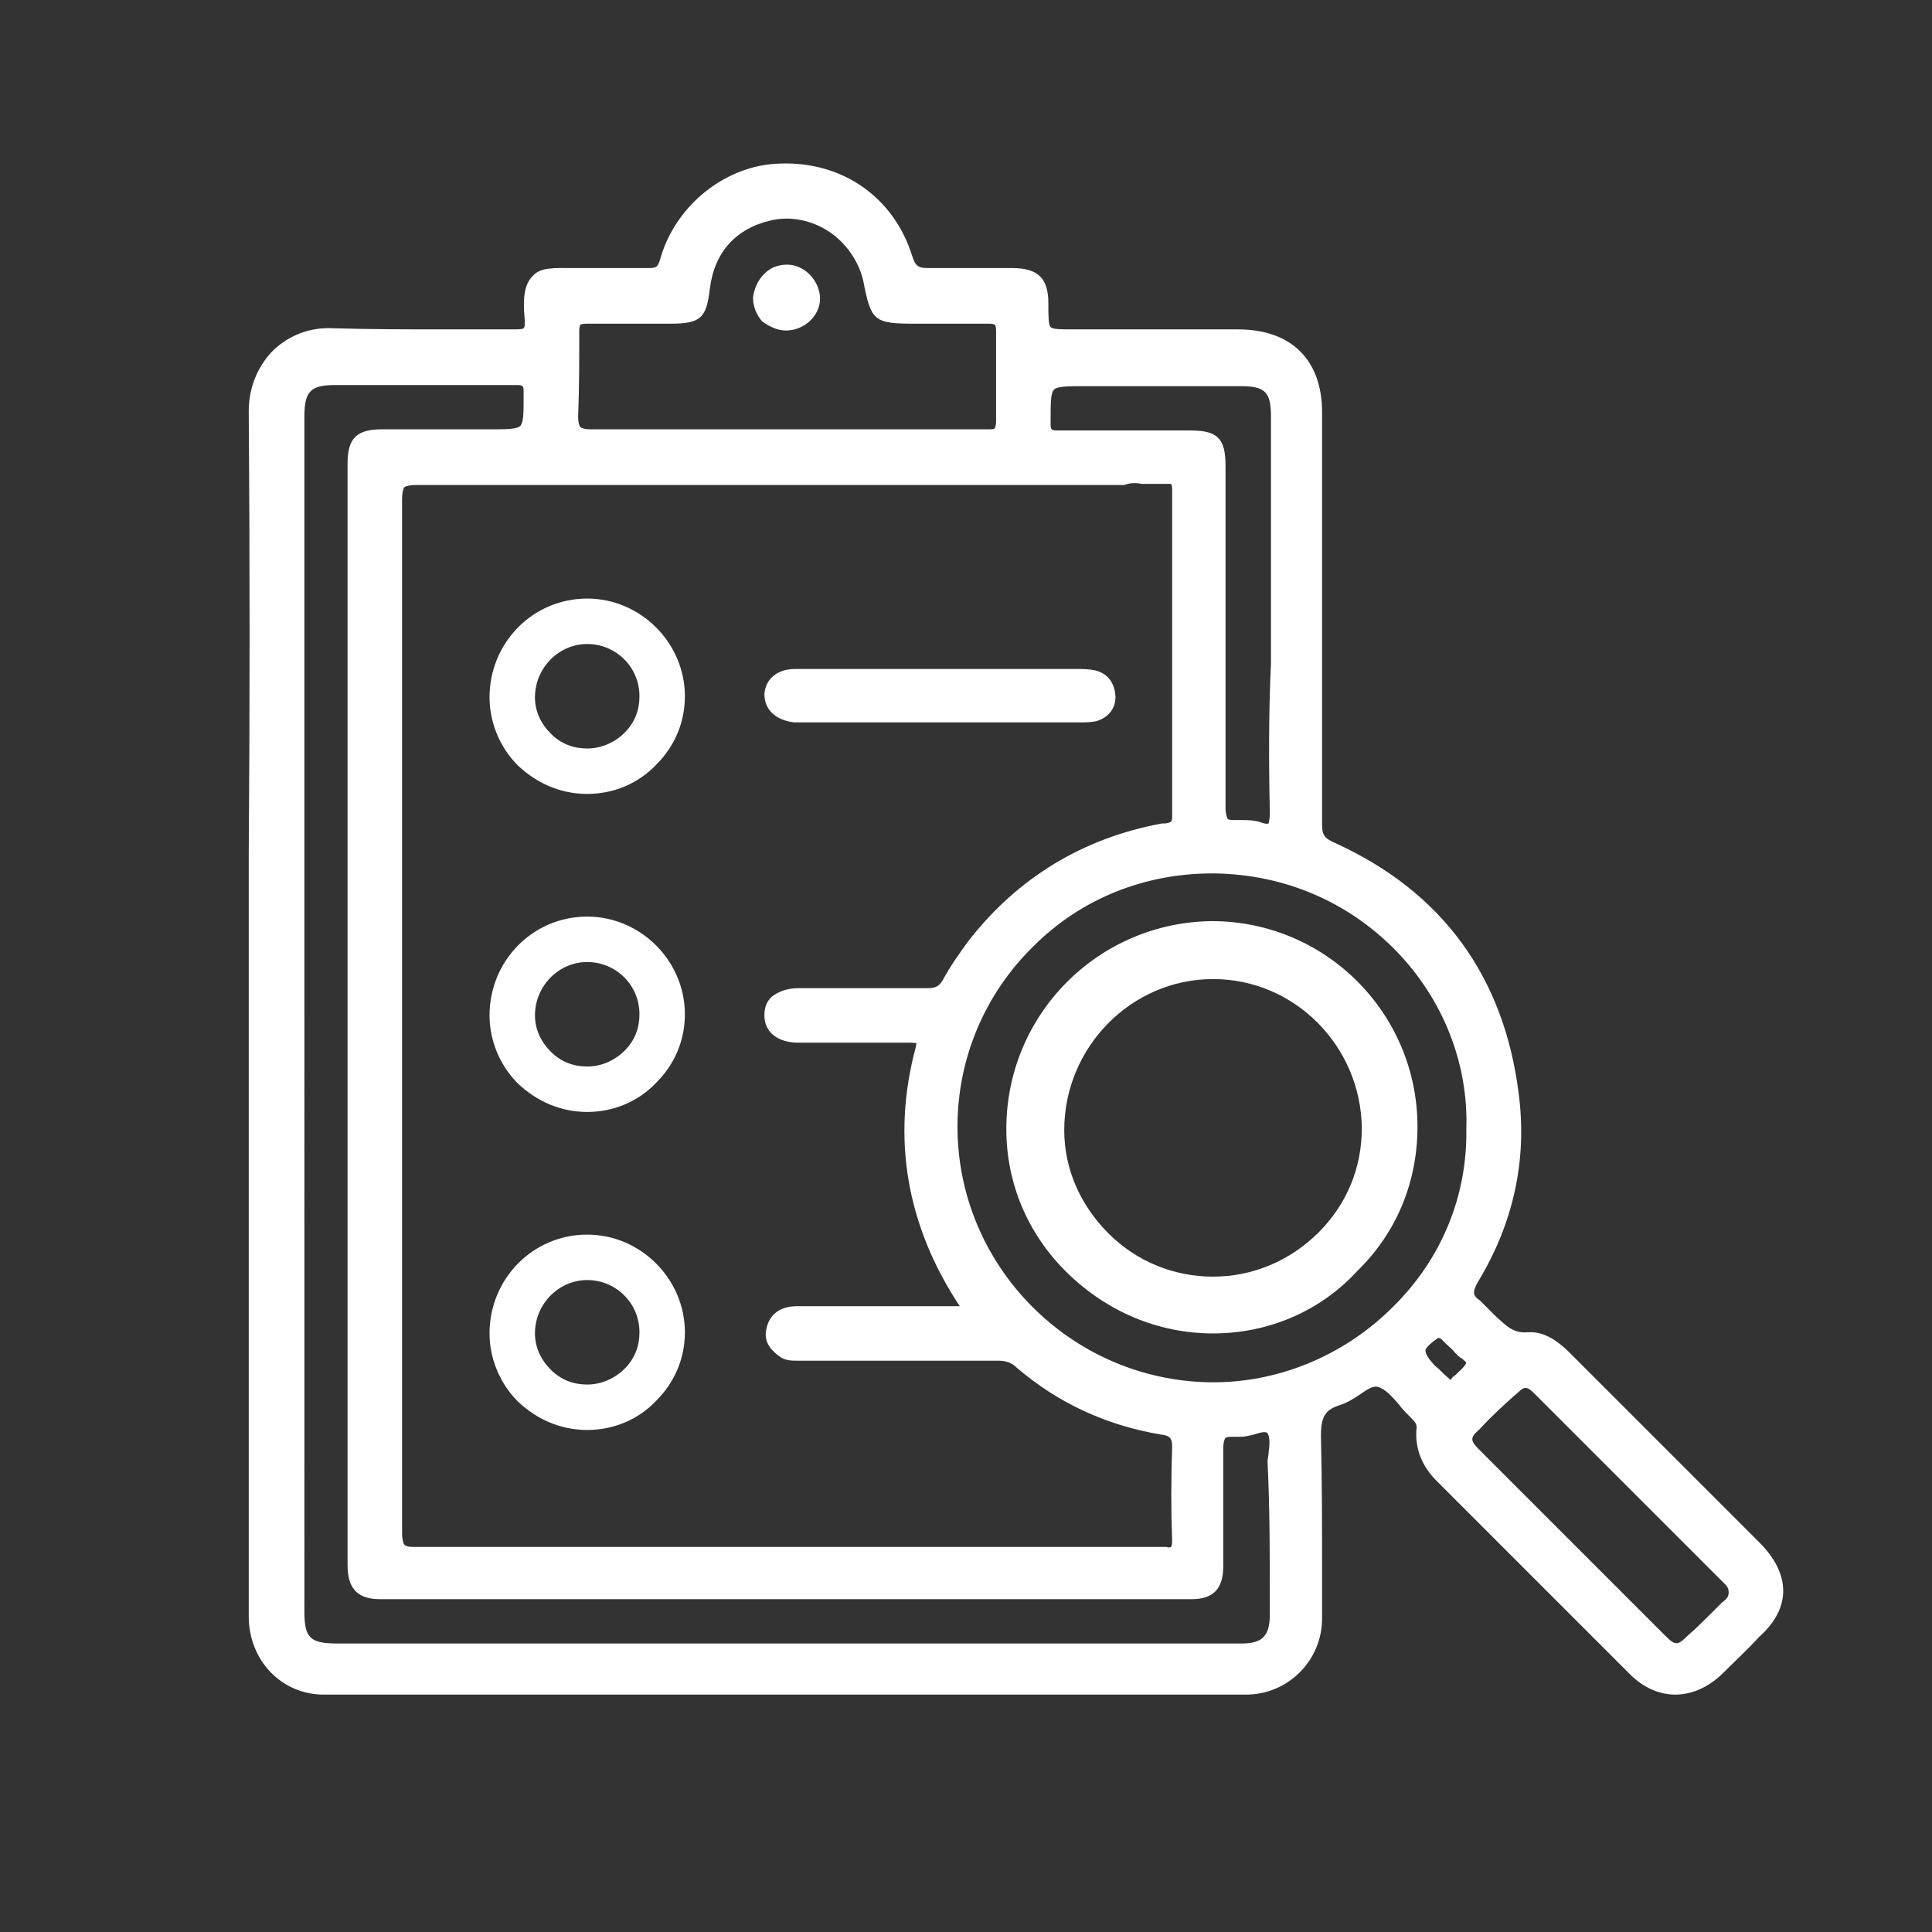
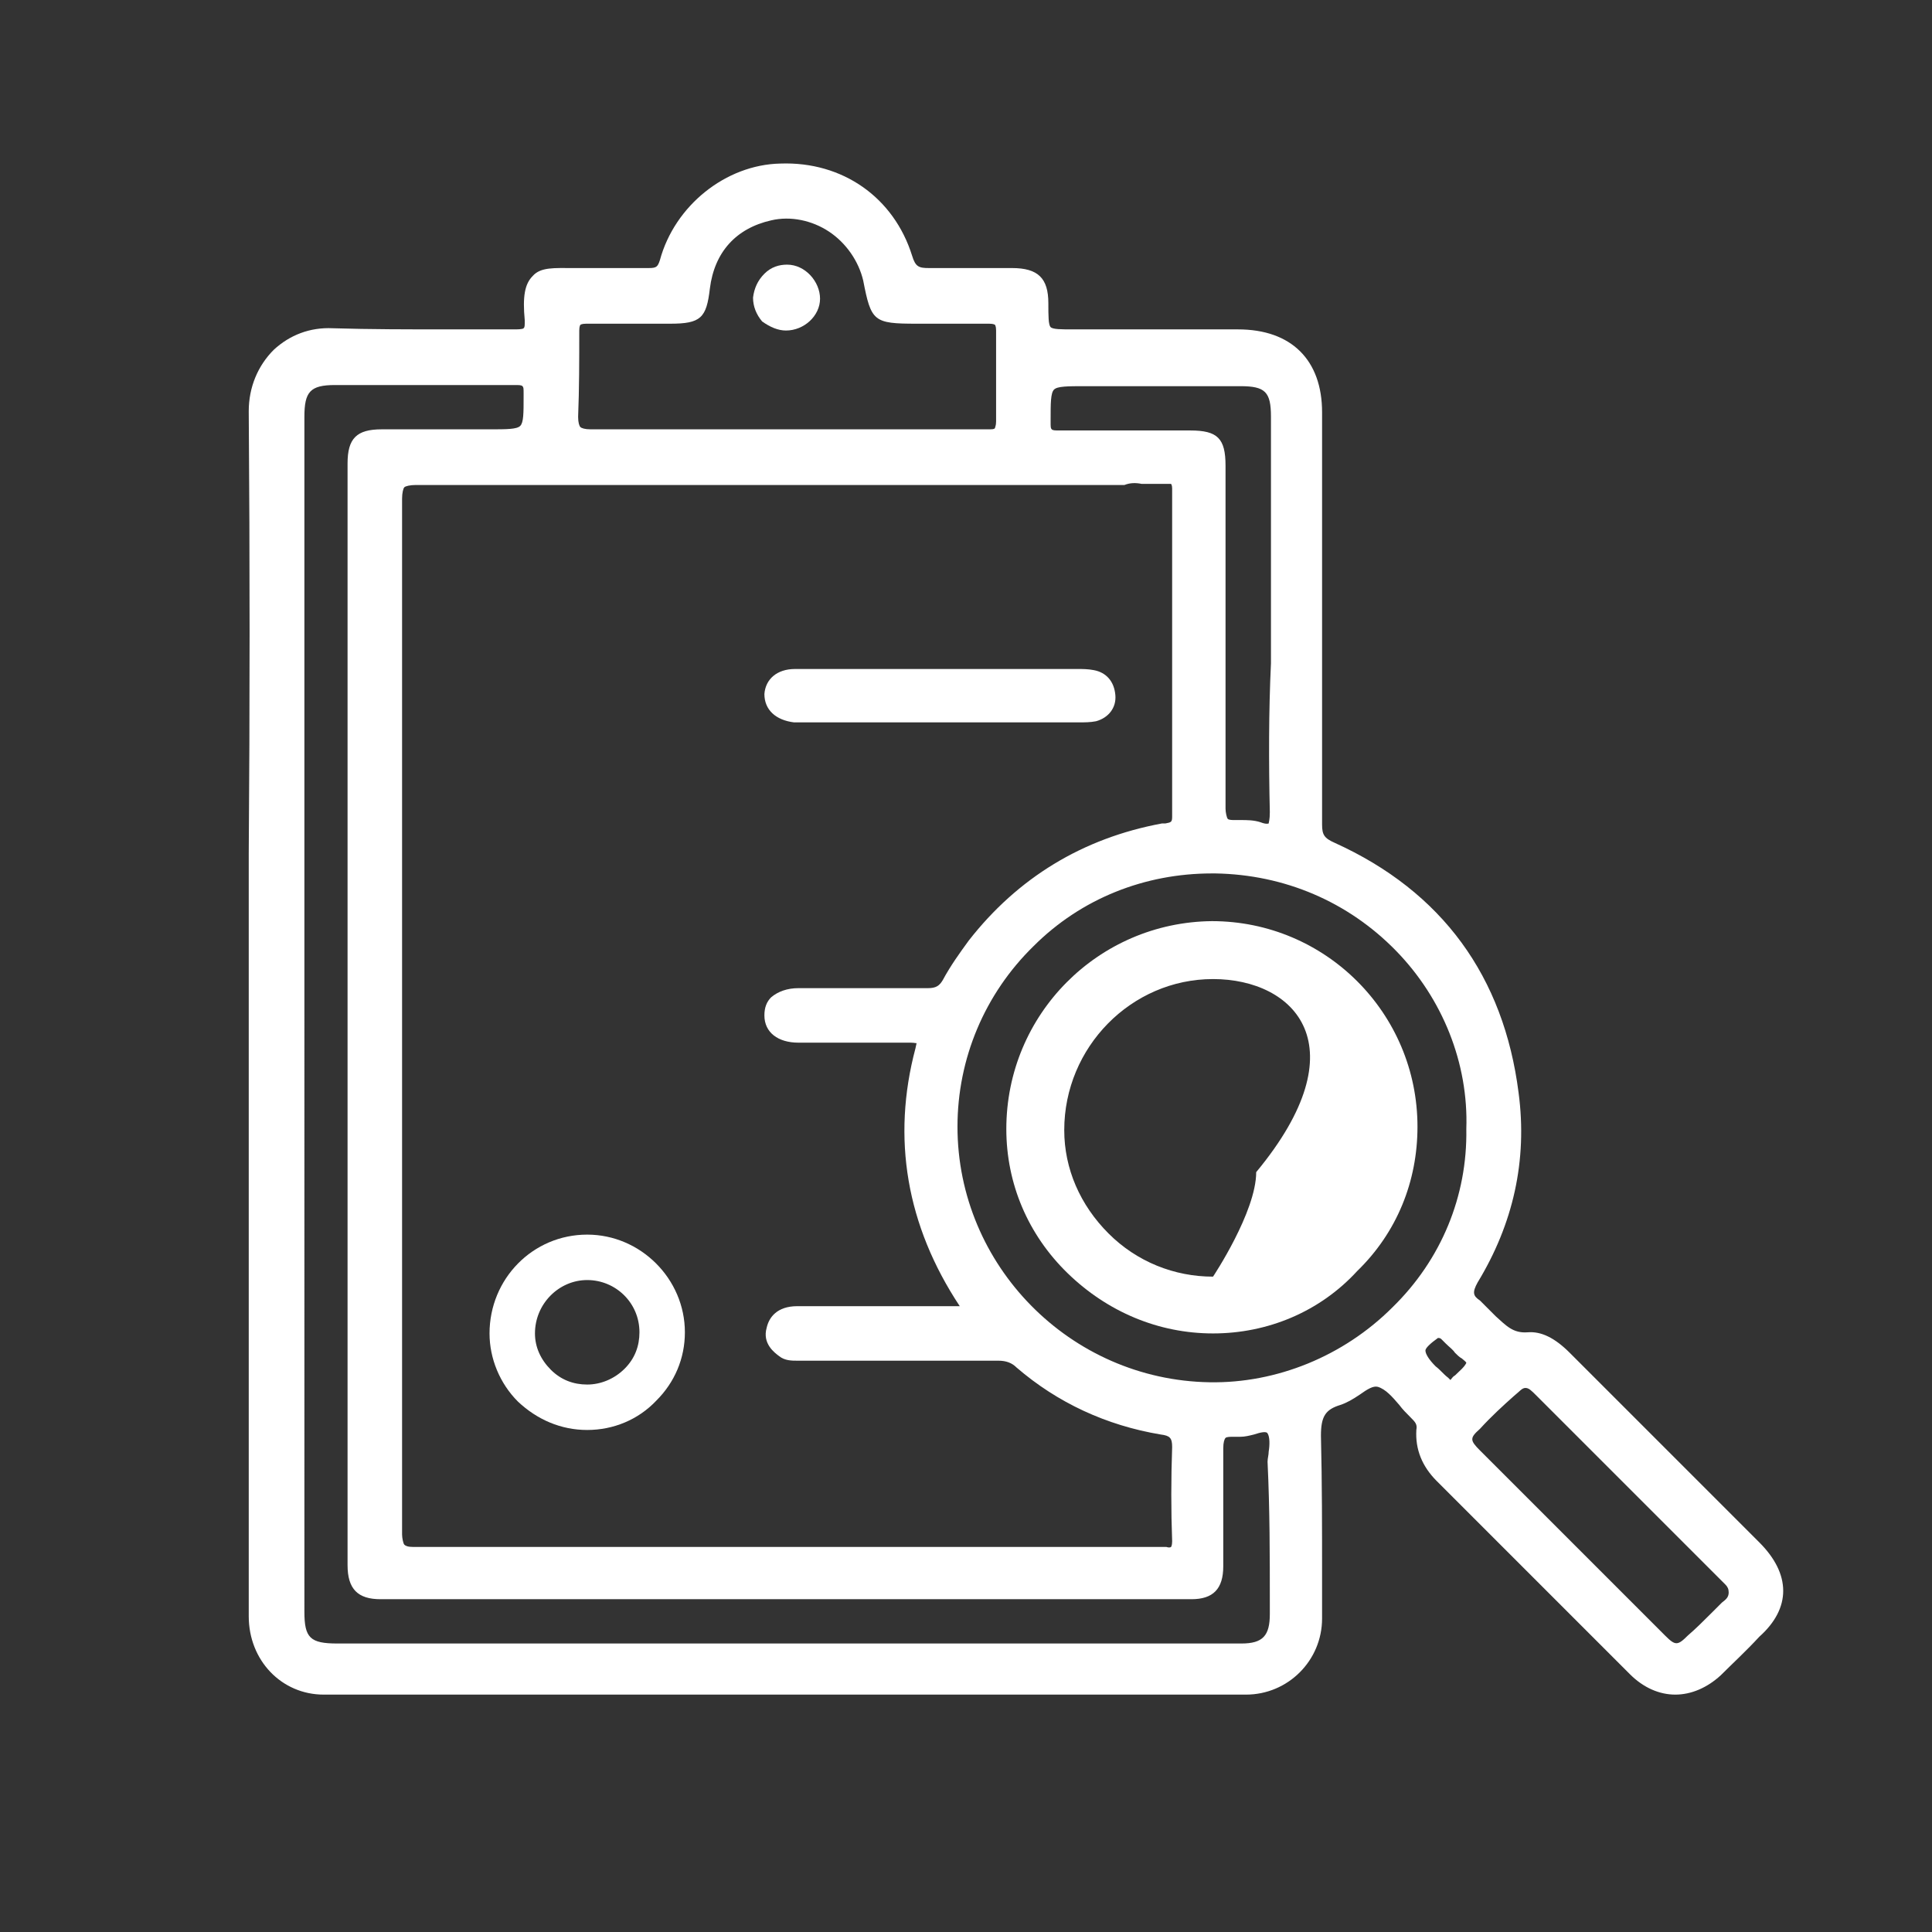
<svg xmlns="http://www.w3.org/2000/svg" version="1.1" id="Calque_1" x="0px" y="0px" viewBox="0 0 170.1 170.1" style="enable-background:new 0 0 170.1 170.1;" xml:space="preserve">
  <rect x="0" y="0" width="170.1" height="170.1" fill="#333333" stroke="none" />
  <style type="text/css">
	.st0{fill:#FFFFFF;}
</style>
  <g>
    <g>
      <path class="st0" d="M154.9,135.8c-3.4-3.4-6.7-6.7-10.1-10.1c-2.2-2.2-4.4-4.4-6.6-6.6c-1.3-1.3-2.5-1.9-3.7-1.8    c-1.3,0.1-1.9-0.6-2.8-1.4l-0.2-0.2c-0.1-0.1-0.2-0.2-0.3-0.3c-0.3-0.3-0.6-0.6-0.9-0.9c-0.6-0.4-0.7-0.7-0.2-1.6    c3.1-5.1,4.4-10.7,3.6-16.7c-1.3-10.2-6.7-17.7-16.2-22c-0.9-0.4-1.1-0.7-1.1-1.6c0-10.4,0-20.9,0-31.1v-5.2    c0-4.6-2.7-7.3-7.4-7.3c-2.9,0-5.8,0-8.7,0c-1.9,0-3.9,0-5.8,0c-1.1,0-1.8,0-2-0.2s-0.2-1-0.2-2.1c0-2.2-0.9-3.1-3.2-3.1    c-0.6,0-1.2,0-1.7,0c-1.8,0-3.7,0-5.6,0c-0.9,0-1.2-0.1-1.5-1.1c-1.6-5.1-6.1-8.3-11.6-8.1c-4.8,0.1-9.3,3.7-10.6,8.5    c-0.2,0.6-0.3,0.7-1,0.7c-1.1,0-2.2,0-3.3,0c-1,0-2,0-3.1,0h-0.2c-1.7,0-2.9-0.1-3.6,0.7c-0.7,0.7-0.9,1.8-0.7,3.9    c0,0.5,0,0.6-0.1,0.7S45.5,29,45.3,29c-2,0-4.1,0-6.1,0c-3.2,0-6.6,0-9.9-0.1c-2-0.1-3.8,0.6-5.2,1.9c-1.4,1.4-2.2,3.3-2.2,5.4    c0.1,13,0.1,26.2,0,39c0,4.6,0,9.2,0,13.8v13.1c0,13.4,0,26.8,0,40.2c0,3.9,2.9,6.9,6.6,6.9c26,0,53.3,0,81.2,0    c3.7,0,6.7-3,6.7-6.7c0-1.3,0-2.5,0-3.8c0-4,0-8.2-0.1-12.3c0-1.7,0.4-2.3,1.7-2.7c0.6-0.2,1.1-0.5,1.7-0.9    c0.7-0.5,1.2-0.8,1.6-0.7c0.7,0.2,1.3,0.9,1.9,1.6c0.3,0.4,0.6,0.7,1,1.1s0.6,0.6,0.5,1.1c-0.1,1.7,0.5,3.2,1.8,4.5    c1.7,1.7,3.3,3.3,5,5c3.9,3.9,8,8,12,12c1.2,1.2,2.6,1.8,4,1.8s2.8-0.6,4-1.7c1.1-1.1,2.2-2.1,3.4-3.4    C157.7,141.6,157.7,138.6,154.9,135.8L154.9,135.8z M51,29.1c0-0.4,0.1-0.5,0.1-0.5s0.1-0.1,0.5-0.1c1.9,0,3.8,0,5.6,0H59    c2.7,0,3.2-0.5,3.5-3.1c0.4-3.2,2.3-5.3,5.4-6c1.7-0.4,3.6,0,5.1,1s2.6,2.6,3,4.3c0.7,3.6,0.9,3.8,4.7,3.8c0.6,0,1.1,0,1.7,0    c1.5,0,3.1,0,4.7,0c0.4,0,0.5,0.1,0.5,0.1s0.1,0.1,0.1,0.5c0,3.1,0,5.6,0,8c0,0.4-0.1,0.5-0.1,0.6c-0.1,0.1-0.2,0.1-0.7,0.1    c-3,0-5.9,0-8.9,0c-1.4,0-2.9,0-4.3,0h-4.3c-1.5,0-3,0-4.6,0c-4.2,0-8.5,0-12.8,0c-0.5,0-0.8-0.1-0.9-0.2    c-0.1-0.1-0.2-0.4-0.2-0.9C51,34.2,51,31.7,51,29.1L51,29.1z M111.8,141.1v1c0,1.9-0.6,2.6-2.5,2.6c-26.5,0-53,0-79.6,0    c-2.4,0-2.9-0.5-2.9-2.8V36.7c0-2.2,0.5-2.8,2.7-2.8c1.5,0,2.9,0,4.3,0c0.9,0,1.8,0,2.7,0c2.9,0,5.9,0,8.8,0c0.4,0,0.6,0,0.7,0.1    c0.1,0.1,0.1,0.2,0.1,0.7v0.2c0,1.5,0,2.3-0.3,2.6s-1.2,0.3-2.7,0.3h-3c-2.2,0-4.3,0-6.5,0s-3,0.8-3,3c0,32.3,0,64.7,0,97    c0,2.1,0.9,3,2.9,3c23.8,0,47.6,0,71.4,0c1.9,0,2.8-0.9,2.8-2.9v-2c0-2.8,0-5.6,0-8.4c0-0.5,0.1-0.8,0.2-0.9s0.4-0.1,0.7-0.1    c0.2,0,0.3,0,0.4,0s0.1,0,0.2,0c0.4,0,0.8-0.1,1.2-0.2c0.6-0.2,1.1-0.3,1.2-0.1c0.2,0.3,0.2,1,0.1,1.6c0,0.3-0.1,0.6-0.1,0.9    C111.8,132.9,111.8,137,111.8,141.1L111.8,141.1z M111.8,71.5c0,0.7-0.1,0.9-0.1,1c0,0-0.2,0.1-0.7-0.1c-0.6-0.2-1.2-0.2-1.8-0.2    c-0.2,0-0.3,0-0.5,0s-0.5,0-0.6-0.1s-0.2-0.6-0.2-0.9c0-8.2,0-16.5,0-24.6V41c0-2.4-0.7-3.1-3.1-3.1h-2.3c-3,0-6.1,0-9.2,0    c-0.4,0-0.6,0-0.7-0.1s-0.1-0.2-0.1-0.7V37c0-1.5,0-2.4,0.3-2.7S94,34,95.6,34c1.7,0,3.4,0,5.2,0c2.8,0,5.6,0,8.4,0    c2.2,0,2.7,0.5,2.7,2.7c0,4.1,0,8.2,0,12.3v9.4C111.7,62.6,111.7,67.1,111.8,71.5L111.8,71.5z M100.5,42.6c0.7,0,1.5,0,2.2,0    c0.3,0,0.4,0,0.4,0s0.1,0.1,0.1,0.4c0,9.2,0,19,0,28.9c0,0.5-0.1,0.5-0.6,0.6c-0.1,0-0.2,0-0.3,0c-7,1.3-12.7,4.8-17,10.3    c-0.8,1.1-1.6,2.2-2.3,3.5c-0.3,0.5-0.6,0.7-1.3,0.7c-3.2,0-6.4,0-9.6,0h-1.8c-1,0-1.8,0.3-2.4,0.8c-0.4,0.4-0.6,0.9-0.6,1.6    c0,1.5,1.2,2.4,3,2.4c3.2,0,6.5,0,9.8,0c0,0,0,0,0.1,0c0.4,0,0.5,0.1,0.5,0c0,0,0,0.1-0.1,0.5c-2.1,7.9-0.8,15.6,3.9,22.7    c-0.1,0-0.3,0-0.4,0c-0.2,0-0.3,0-0.5,0c-5,0-9.2,0-13.4,0l0,0c-1.8,0-2.5,1-2.7,1.9c-0.4,1.4,0.7,2.2,1.1,2.5    c0.5,0.4,1.1,0.4,1.6,0.4c0.1,0,0.2,0,0.2,0c5.7,0,11.6,0,17.5,0c0.7,0,1.2,0.2,1.6,0.6c3.6,3.1,7.9,5.1,12.7,5.9    c0.8,0.1,1,0.3,1,1.1c-0.1,2.8-0.1,5.6,0,8.3c0,0.4-0.1,0.5-0.1,0.5s-0.1,0.1-0.4,0c-0.4,0-0.8,0-1.3,0c-0.2,0-0.4,0-0.6,0h-12    c-17.2,0-34.9,0-52.4,0l0,0c-0.5,0-0.7-0.1-0.8-0.2c-0.1-0.1-0.2-0.6-0.2-0.9c0-34.8,0-63.7,0-91.2c0-0.5,0.1-0.9,0.2-1    c0.1-0.1,0.5-0.2,1-0.2l0,0c16.5,0,33.2,0,49.3,0H99C99.5,42.5,100,42.5,100.5,42.6L100.5,42.6z M84.3,99.2c0-6,2.4-11.7,6.7-15.9    c4.2-4.2,9.8-6.4,15.7-6.4c0.1,0,0.2,0,0.3,0c6.1,0.1,11.7,2.5,15.9,6.8c4.1,4.2,6.4,9.9,6.2,15.7l0,0c0.1,5.9-2.2,11.5-6.5,15.7    c-4.3,4.3-10.2,6.7-16.1,6.6C94.2,121.5,84.3,111.4,84.3,99.2z M126.6,117.8C126.7,117.8,126.7,117.8,126.6,117.8    c0.1,0,0.2,0,0.3,0.1c0.1,0.1,0.3,0.3,0.4,0.4c0.3,0.3,0.6,0.5,0.8,0.8c0.2,0.2,0.4,0.4,0.6,0.5c0.1,0.1,0.4,0.3,0.4,0.4    c-0.2,0.4-0.6,0.7-1,1.1c-0.2,0.1-0.3,0.3-0.4,0.4c-0.1-0.1-0.1-0.1-0.2-0.2c-0.4-0.3-0.7-0.7-1.1-1c-0.6-0.6-0.9-1.1-0.9-1.4    C125.5,118.7,125.9,118.3,126.6,117.8L126.6,117.8z M152.2,140.2L152.2,140.2c0,0.4-0.2,0.6-0.6,0.9l-0.9,0.9    c-0.7,0.7-1.4,1.4-2.1,2c-0.9,0.9-1.1,0.9-2,0c-2.1-2.1-4.1-4.1-6.2-6.2c-1.1-1.1-2.2-2.2-3.3-3.3c-0.9-0.9-1.8-1.8-2.6-2.6    c-1.4-1.4-2.8-2.8-4.2-4.2c-0.9-0.9-0.9-1.1,0-1.9c1-1.1,2.1-2.1,3-2.9c0.5-0.4,0.7-0.7,1-0.7s0.5,0.2,1,0.7    c3.6,3.6,7.1,7.1,10.7,10.7l4.6,4.6c0.4,0.4,0.9,0.9,1.3,1.3C152.1,139.7,152.2,139.9,152.2,140.2L152.2,140.2z" />
    </g>
    <g>
      <path class="st0" d="M75.1,58.9h-1.4c-1.2,0-2.5,0-3.7,0c-1.6,0-2.6,0.9-2.7,2.2c0,1.4,1,2.3,2.6,2.5c0.1,0,0.2,0,0.3,0    c0.1,0,0.2,0,0.2,0h0.2H75c6.6,0,13.2,0,19.8,0H95c0.5,0,1,0,1.5-0.1c1.1-0.3,1.8-1.2,1.7-2.3c-0.1-1.2-0.8-2-1.9-2.2    c-0.5-0.1-1-0.1-1.4-0.1c-3.1,0-6.1,0-9.2,0L75.1,58.9L75.1,58.9z" />
    </g>
    <g>
      <path class="st0" d="M69.2,29.1L69.2,29.1c1.6,0,3-1.3,3-2.8s-1.3-3-2.9-3c-0.7,0-1.4,0.2-2,0.8c-0.6,0.6-0.9,1.3-1,2.1    c0,0.8,0.3,1.5,0.8,2.1C67.8,28.8,68.5,29.1,69.2,29.1z" />
    </g>
    <g>
-       <path class="st0" d="M106.8,117.4L106.8,117.4c-4.8,0-9.3-1.9-12.8-5.3s-5.4-7.9-5.4-12.7c0-10.1,8.1-18.2,18.1-18.3    c10,0,18.1,8.1,18.1,18.1c0,4.8-1.8,9.3-5.3,12.7C116.2,115.5,111.6,117.4,106.8,117.4z M106.8,86.2c-7.2,0-13.1,6-13.1,13.3    c0,3.4,1.4,6.6,3.9,9.1s5.8,3.8,9.2,3.8l0,0c3.5,0,6.8-1.4,9.3-3.9s3.8-5.7,3.8-9.2C119.8,92.1,114,86.2,106.8,86.2z" />
+       <path class="st0" d="M106.8,117.4L106.8,117.4c-4.8,0-9.3-1.9-12.8-5.3s-5.4-7.9-5.4-12.7c0-10.1,8.1-18.2,18.1-18.3    c10,0,18.1,8.1,18.1,18.1c0,4.8-1.8,9.3-5.3,12.7C116.2,115.5,111.6,117.4,106.8,117.4z M106.8,86.2c-7.2,0-13.1,6-13.1,13.3    c0,3.4,1.4,6.6,3.9,9.1s5.8,3.8,9.2,3.8l0,0s3.8-5.7,3.8-9.2C119.8,92.1,114,86.2,106.8,86.2z" />
    </g>
    <g>
-       <path class="st0" d="M51.7,69.9L51.7,69.9c-2.3,0-4.4-0.9-6.1-2.5c-1.6-1.6-2.5-3.8-2.5-6c0-4.8,3.8-8.7,8.6-8.7    c4.7,0,8.6,3.9,8.6,8.6c0,2.3-0.9,4.4-2.5,6C56.2,69,54,69.9,51.7,69.9z M51.7,56.7c-2.5,0-4.6,2.1-4.6,4.7c0,1.2,0.5,2.3,1.4,3.2    c0.9,0.9,2,1.3,3.2,1.3l0,0c1.2,0,2.4-0.5,3.3-1.4c0.9-0.9,1.3-2,1.3-3.2C56.3,58.7,54.2,56.7,51.7,56.7z" />
-     </g>
+       </g>
    <g>
-       <path class="st0" d="M51.7,97.9L51.7,97.9c-2.3,0-4.4-0.9-6.1-2.5c-1.6-1.6-2.5-3.8-2.5-6c0-4.8,3.8-8.7,8.6-8.7    c4.7,0,8.6,3.9,8.6,8.6c0,2.3-0.9,4.4-2.5,6C56.2,97,54,97.9,51.7,97.9z M51.7,84.7c-2.5,0-4.6,2.1-4.6,4.7c0,1.2,0.5,2.3,1.4,3.2    c0.9,0.9,2,1.3,3.2,1.3l0,0c1.2,0,2.4-0.5,3.3-1.4c0.9-0.9,1.3-2,1.3-3.2C56.3,86.7,54.2,84.7,51.7,84.7z" />
-     </g>
+       </g>
    <g>
      <path class="st0" d="M51.7,125.9L51.7,125.9c-2.3,0-4.4-0.9-6.1-2.5c-1.6-1.6-2.5-3.8-2.5-6c0-4.8,3.8-8.7,8.6-8.7    c4.7,0,8.6,3.9,8.6,8.6c0,2.3-0.9,4.4-2.5,6C56.2,125,54,125.9,51.7,125.9z M51.7,112.7c-2.5,0-4.6,2.1-4.6,4.7    c0,1.2,0.5,2.3,1.4,3.2c0.9,0.9,2,1.3,3.2,1.3l0,0c1.2,0,2.4-0.5,3.3-1.4c0.9-0.9,1.3-2,1.3-3.2C56.3,114.7,54.2,112.7,51.7,112.7    z" />
    </g>
  </g>
</svg>